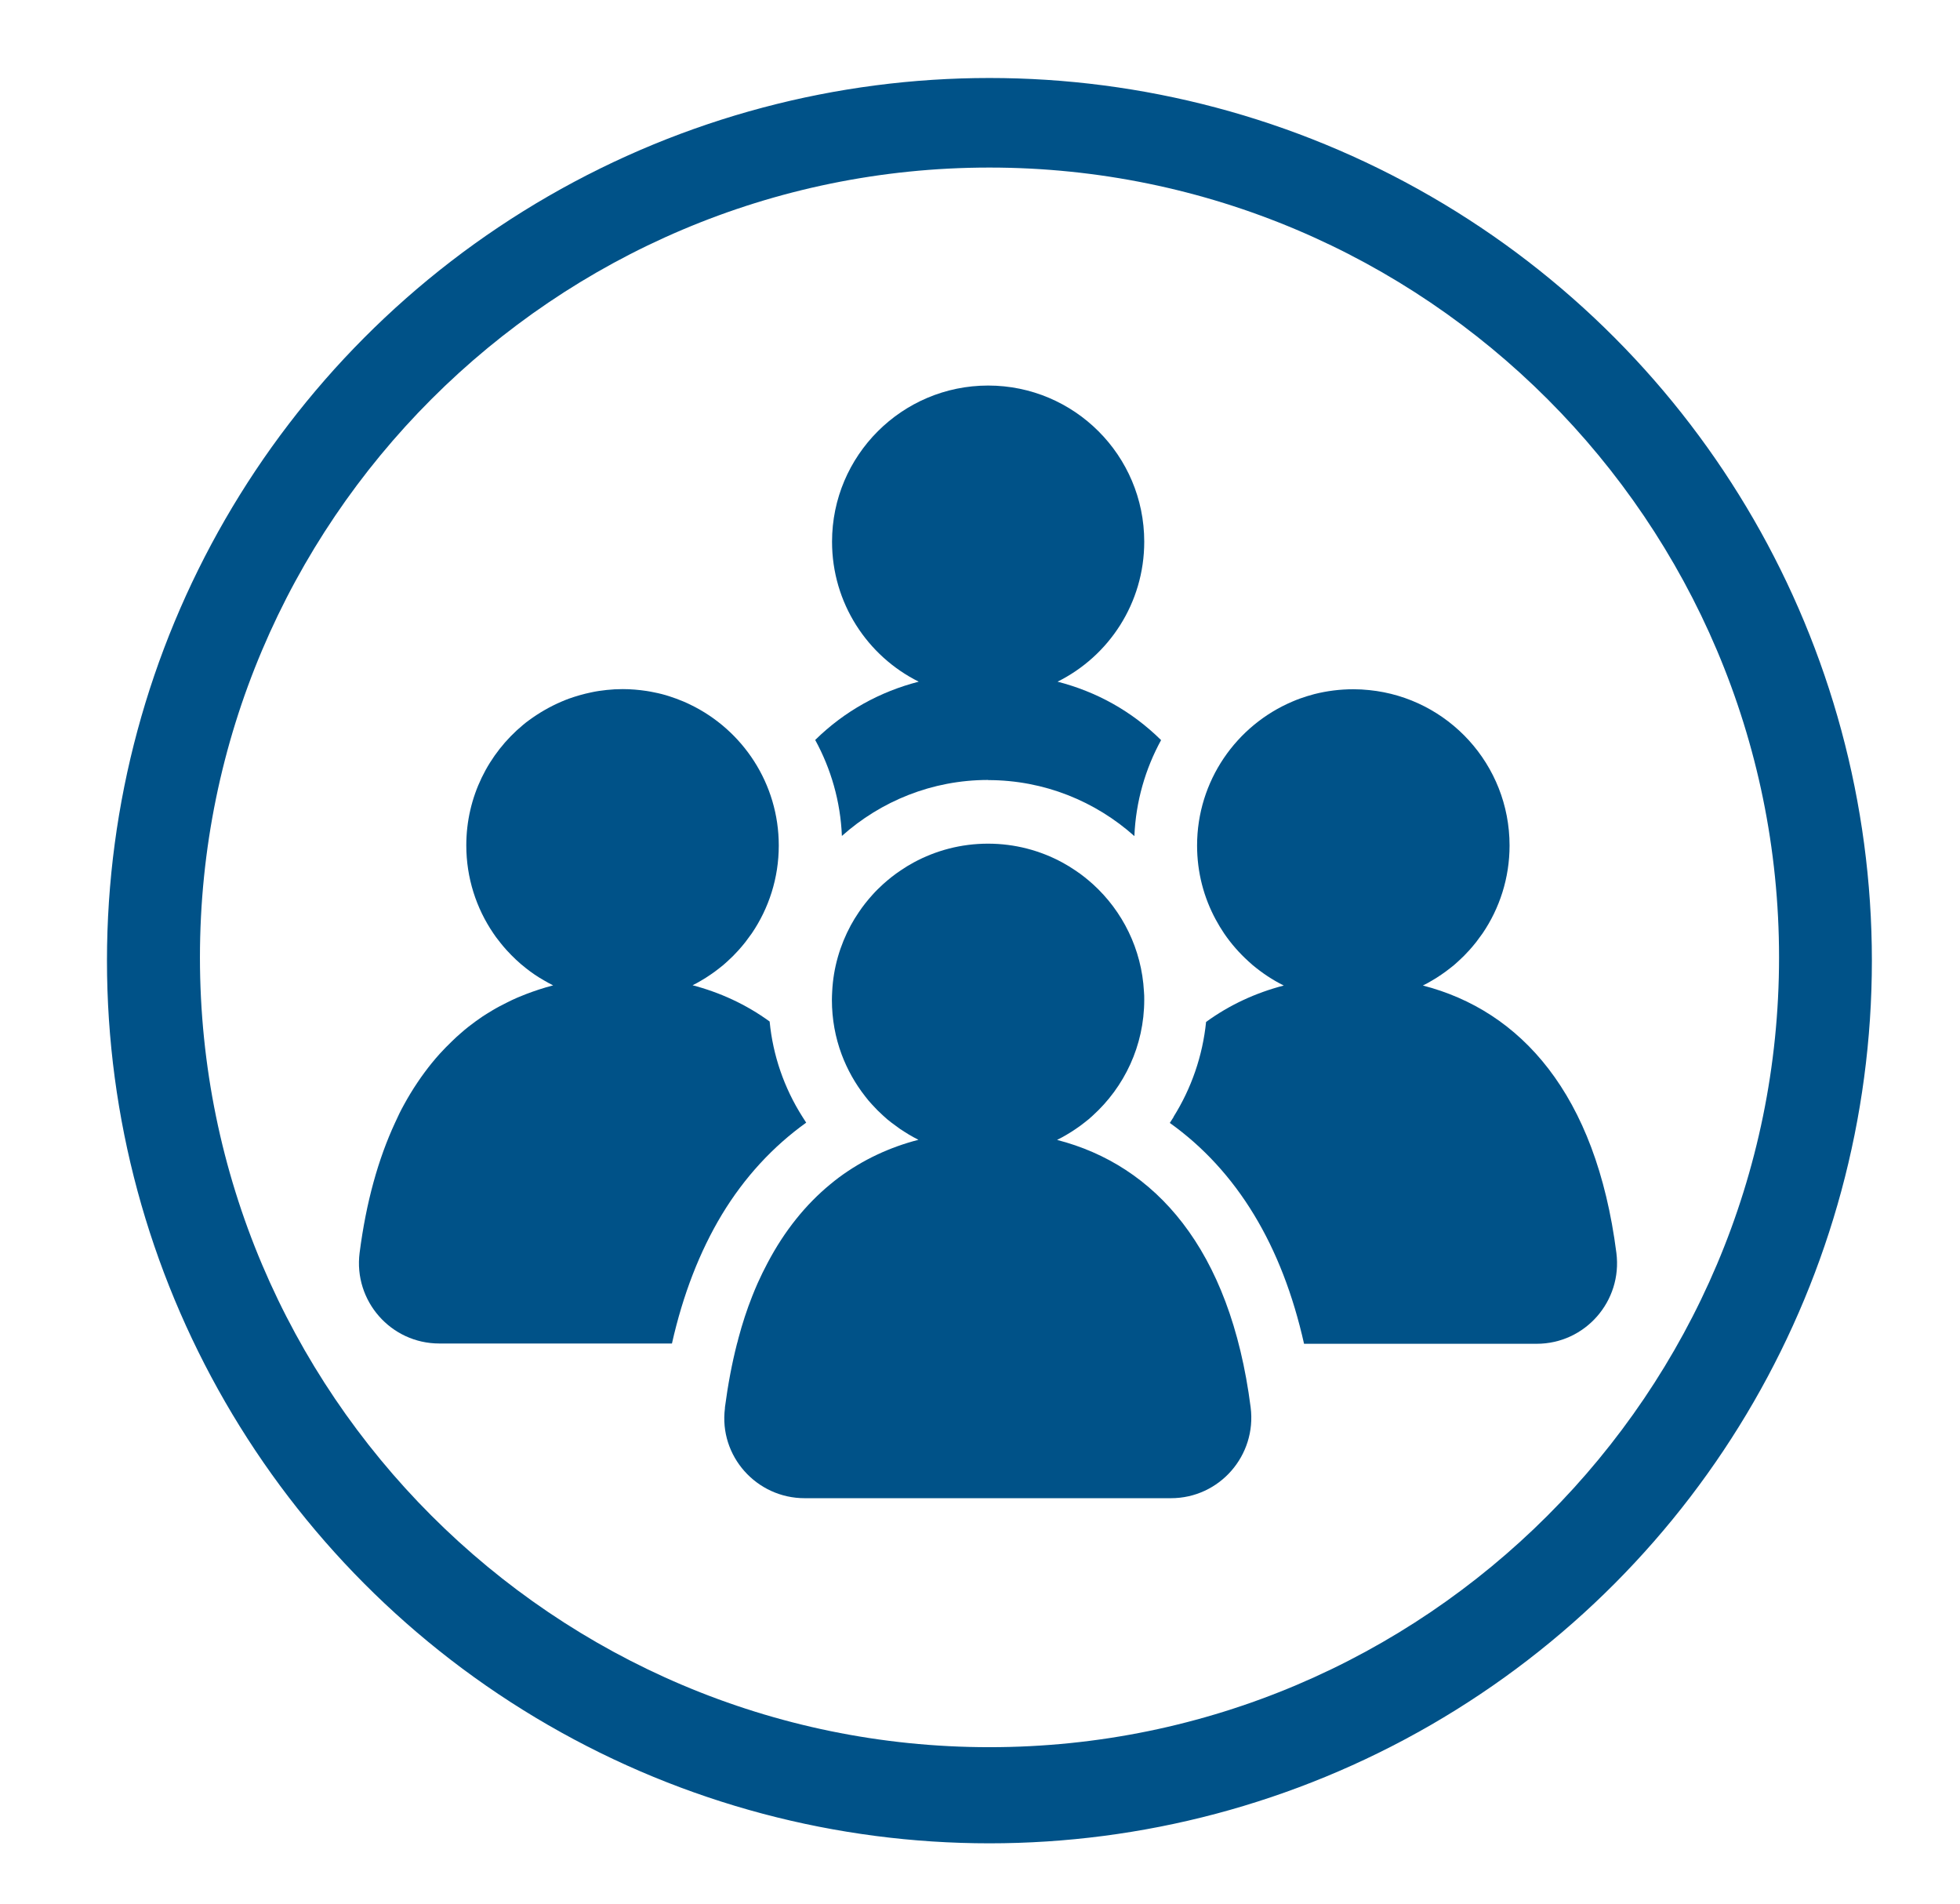
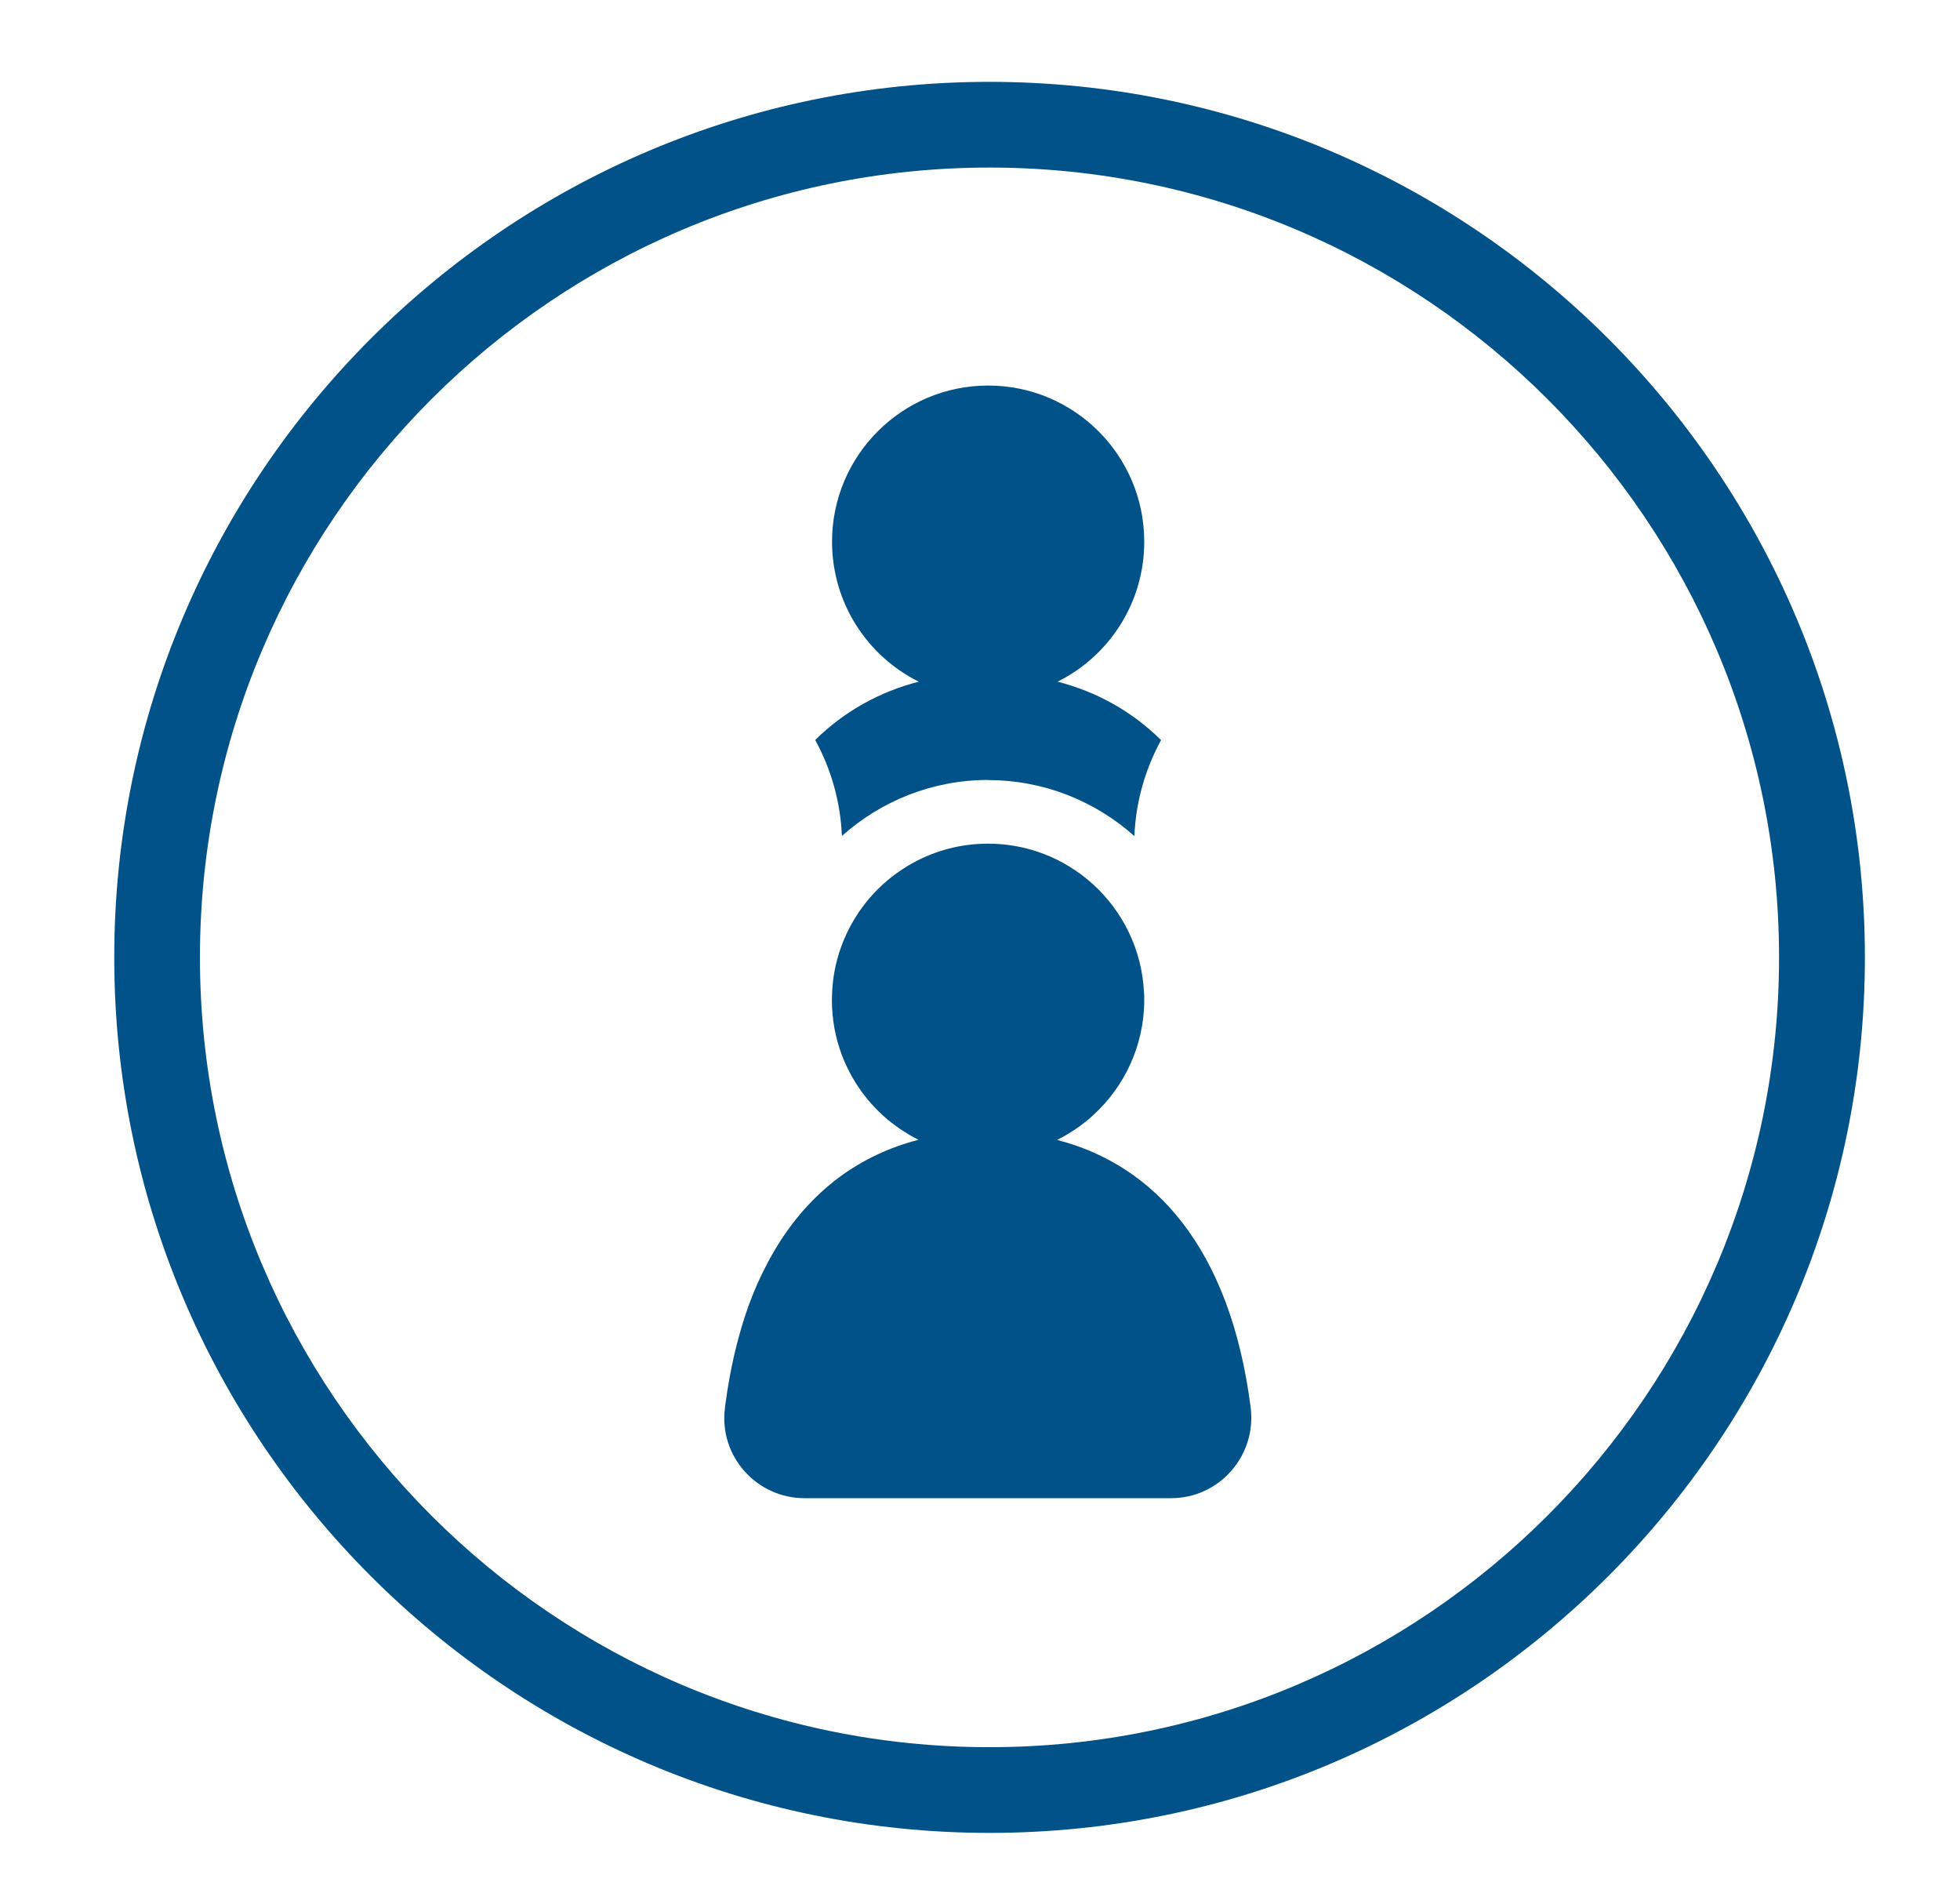
<svg xmlns="http://www.w3.org/2000/svg" viewBox="0 0 137.24 133.28">
  <defs>
    <style>.c,.d{fill:none;}.e{fill:#005288;}.d{stroke:#005288;stroke-miterlimit:10;}</style>
  </defs>
  <g id="a">
-     <circle class="c" cx="69.28" cy="67.25" r="58.29" />
-     <circle class="d" cx="69.28" cy="67.25" r="61.29" />
    <path class="e" d="M69.28,11.73c30.49,0,55.29,24.8,55.29,55.29s-24.8,55.29-55.29,55.29S14,97.51,14,67.02,38.8,11.73,69.28,11.73m0-6C35.49,5.73,8,33.22,8,67.02s27.49,61.29,61.29,61.29,61.29-27.49,61.29-61.29S103.08,5.73,69.28,5.73h0Z" />
  </g>
  <g id="b">
    <g>
      <path class="e" d="M69.19,54.61c3.93,0,7.52,1.49,10.24,3.92,.1-2.43,.77-4.71,1.87-6.72-2.08-2.05-4.54-3.39-7.25-4.09,3.6-1.79,6.07-5.5,6.07-9.8,0-6.04-4.9-10.93-10.93-10.93s-10.93,4.9-10.93,10.93c0,4.29,2.47,8.01,6.07,9.8-2.71,.7-5.17,2.04-7.25,4.08,1.1,2.01,1.77,4.29,1.87,6.72,2.72-2.43,6.31-3.92,10.24-3.92Z" />
-       <path class="e" d="M82.18,78.19c-.09,.14-.18,.28-.27,.42,2.33,1.66,4.32,3.82,5.9,6.43,1.57,2.59,2.73,5.6,3.5,9.03h16.29c3.4,0,6.01-2.99,5.58-6.36-1.43-11.16-6.72-16.96-13.55-18.72h0c.22-.11,.45-.23,.66-.36,.22-.13,.43-.26,.63-.4,.21-.14,.41-.29,.6-.44,.2-.15,.39-.31,.57-.48,.28-.25,.54-.51,.79-.79,.15-.17,.3-.34,.44-.52,.03-.04,.07-.08,.1-.13,.13-.17,.26-.35,.39-.53,1.19-1.75,1.89-3.87,1.89-6.15,0-5.66-4.3-10.32-9.82-10.88-.37-.04-.74-.06-1.12-.06-.94,0-1.86,.12-2.73,.34-.35,.09-.69,.2-1.03,.32-.17,.06-.33,.13-.5,.2-3.92,1.66-6.68,5.55-6.68,10.08,0,1.88,.47,3.64,1.31,5.19,.18,.33,.37,.65,.58,.96,.49,.72,1.07,1.38,1.71,1.96,.09,.08,.19,.17,.28,.25,.67,.56,1.4,1.05,2.19,1.44h0c-1.96,.51-3.79,1.35-5.44,2.55-.24,2.36-1.02,4.64-2.29,6.66Z" />
-       <path class="e" d="M48.46,68.99h0c.22-.11,.45-.23,.66-.36,.22-.13,.43-.26,.63-.4,.21-.14,.41-.29,.6-.44,.2-.15,.39-.31,.57-.48,.28-.25,.54-.51,.79-.79,.15-.17,.3-.34,.44-.52,.03-.04,.07-.08,.1-.13,.13-.17,.26-.35,.39-.53,1.19-1.75,1.89-3.87,1.89-6.15,0-4.34-2.53-8.09-6.19-9.86-.16-.08-.32-.15-.48-.22-.33-.14-.66-.26-1-.37-.34-.11-.69-.2-1.05-.27-.18-.04-.36-.07-.54-.1-.54-.08-1.1-.13-1.67-.13-.38,0-.75,.02-1.12,.06-.37,.04-.73,.09-1.09,.17-.53,.11-1.05,.26-1.56,.44-.17,.06-.33,.13-.5,.2-.82,.35-1.58,.79-2.29,1.31-.14,.1-.28,.21-.41,.32-2.43,2.01-3.98,5.04-3.98,8.44,0,2.28,.7,4.4,1.89,6.15,.12,.18,.25,.36,.39,.53,.03,.04,.07,.08,.1,.13,.14,.18,.29,.35,.44,.52,.42,.46,.87,.89,1.36,1.27,.39,.31,.8,.59,1.24,.84,.22,.13,.44,.25,.66,.36h0c-.66,.17-1.29,.38-1.92,.62-.2,.08-.39,.16-.59,.24-.25,.11-.49,.22-.74,.35-.34,.17-.69,.35-1.02,.55-.22,.13-.44,.27-.66,.41-.34,.23-.67,.47-.99,.72-.19,.15-.37,.3-.55,.46-.21,.18-.42,.37-.62,.57-.29,.28-.57,.56-.85,.87-.37,.41-.72,.84-1.06,1.3-.17,.23-.34,.47-.5,.71-.33,.49-.64,1-.93,1.53-.23,.41-.44,.84-.64,1.29-1.17,2.52-2.02,5.54-2.48,9.1-.43,3.37,2.19,6.35,5.58,6.35h16.29c.77-3.42,1.94-6.44,3.5-9.03,1.58-2.61,3.58-4.77,5.9-6.43-.09-.14-.18-.28-.27-.42-1.28-2.02-2.06-4.29-2.29-6.66-1.65-1.2-3.48-2.04-5.44-2.55Z" />
      <path class="e" d="M74.05,79.78h0c.22-.11,.45-.23,.66-.36,.22-.13,.43-.26,.63-.4,.21-.14,.41-.29,.6-.44,.2-.15,.39-.31,.57-.48,2.21-2,3.61-4.89,3.61-8.11,0-.2,0-.39-.02-.58-.16-2.97-1.5-5.63-3.57-7.51-.39-.35-.8-.68-1.24-.97-.29-.2-.59-.38-.9-.55-1.55-.84-3.32-1.32-5.21-1.32s-3.66,.48-5.21,1.32c-.31,.17-.61,.35-.9,.55-.44,.29-.85,.62-1.24,.97-.26,.24-.51,.48-.74,.74-.35,.39-.68,.8-.97,1.24-.2,.29-.38,.59-.55,.9-.75,1.39-1.22,2.96-1.3,4.63-.01,.19-.02,.39-.02,.59,0,1.34,.24,2.63,.68,3.81,.4,1.07,.96,2.06,1.65,2.94,.15,.2,.31,.39,.48,.57,.25,.28,.51,.54,.79,.79,.18,.17,.37,.33,.57,.48,.2,.15,.4,.3,.6,.44,.21,.14,.42,.27,.63,.4,.22,.13,.44,.25,.66,.36h0c-2.01,.52-3.88,1.39-5.56,2.63-.21,.16-.42,.32-.62,.49-1.7,1.4-3.19,3.23-4.39,5.51-.24,.45-.47,.92-.69,1.41-.13,.3-.26,.6-.38,.91-.37,.93-.69,1.91-.97,2.96-.03,.13-.06,.26-.1,.38h0c-.35,1.37-.63,2.85-.84,4.44v.06c-.43,3.35,2.21,6.3,5.58,6.3h25.65c3.4,0,6.01-2.99,5.58-6.36-1.43-11.16-6.72-16.96-13.55-18.72Z" />
    </g>
  </g>
</svg>